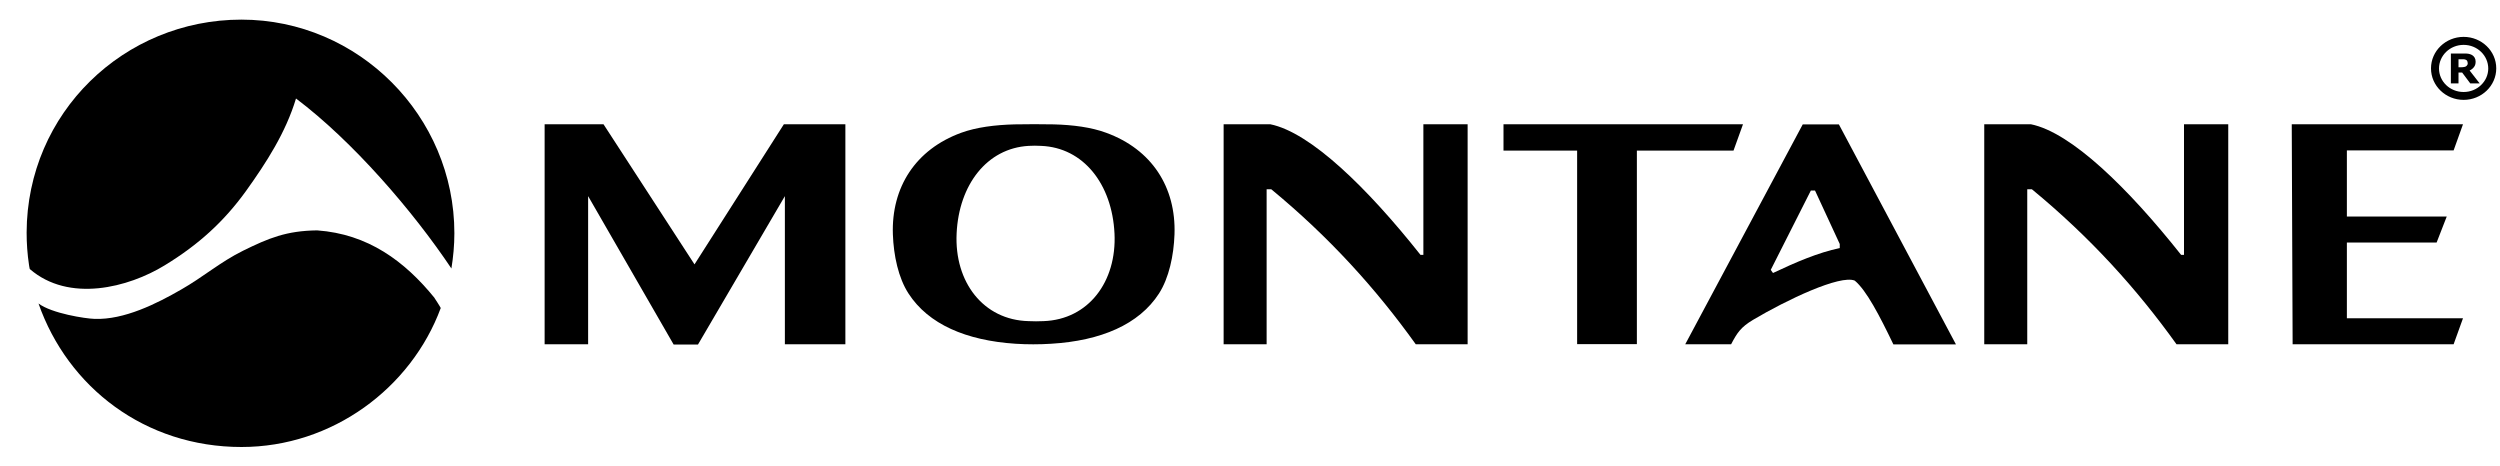
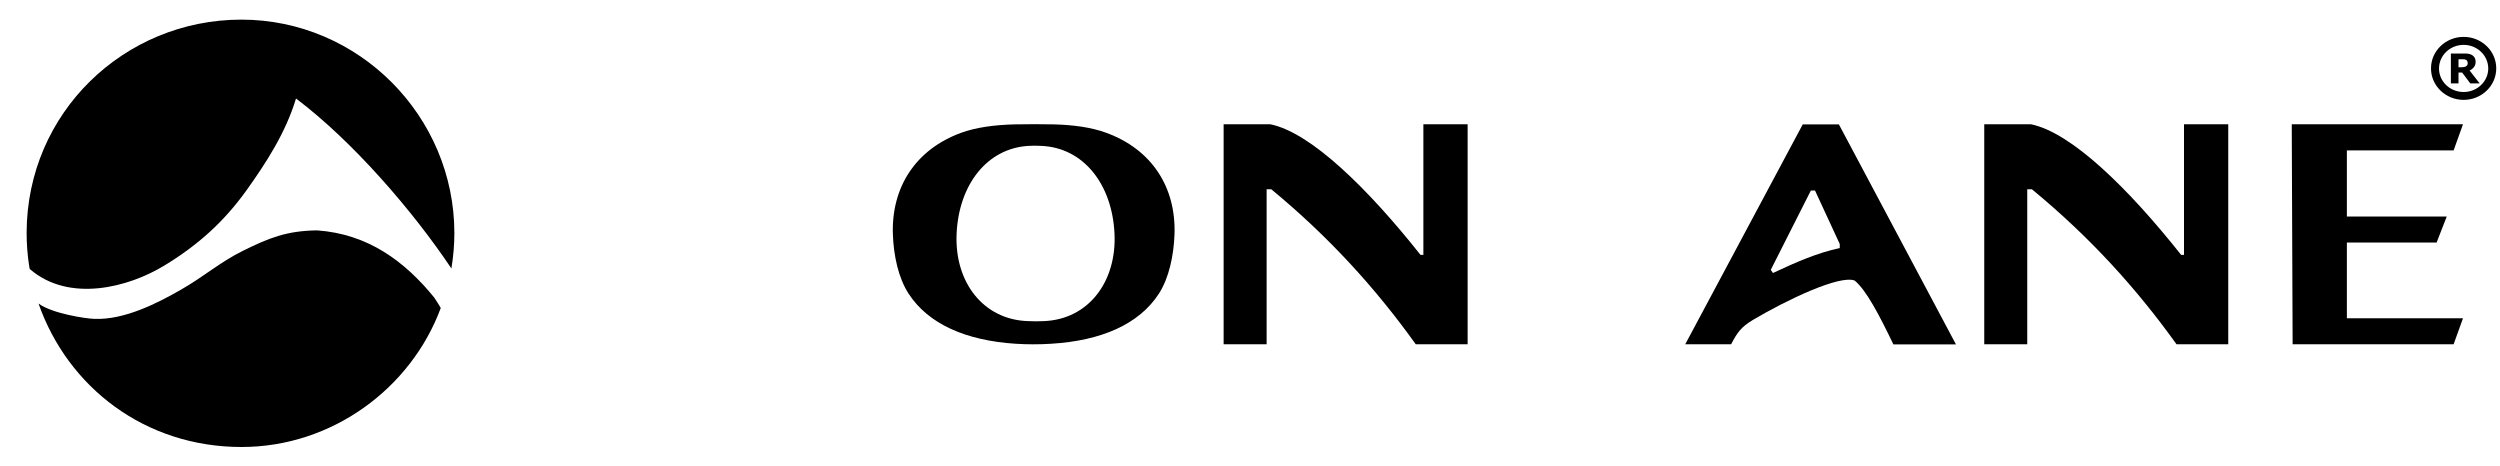
<svg xmlns="http://www.w3.org/2000/svg" id="Layer_2" viewBox="0 0 200 37.3">
  <defs>
    <style>
      .cls-1 {
        fill: none;
      }

      .cls-2 {
        clip-path: url(#clippath);
      }
    </style>
    <clipPath id="clippath">
      <rect class="cls-1" width="200" height="37.3" />
    </clipPath>
  </defs>
  <g id="Layer_1-2" data-name="Layer_1">
    <g class="cls-2">
      <g>
        <path d="M34.76,23.83c-2.39-2.94-5.32-5.11-9.39-5.4-2.46.03-3.88.62-5.93,1.63-1.82.9-3.17,2.09-4.94,3.1-1.96,1.13-4.57,2.44-6.94,2.35-.72-.02-3.41-.43-4.48-1.23,2.35,6.71,8.53,11.48,16.24,11.48,7.26,0,13.57-4.71,15.94-11.12-.09-.18-.5-.8-.5-.8Z" />
        <path d="M36.11,21.49c.15-.92.24-1.87.24-2.83,0-9.38-7.66-17.09-17.04-17.09S2.16,9.02,2.13,18.6c0,.87.06,1.73.19,2.59,0,.07.05.25.06.33,3.14,2.72,7.9,1.48,10.79-.29,2.71-1.65,4.75-3.51,6.51-5.95,1.64-2.29,3.18-4.68,4-7.4,4.54,3.42,9.34,8.98,12.44,13.61Z" />
        <path d="M156.47,27.54l-9.36-17.59h-2.89l-9.4,17.59h3.67c.48-.92.78-1.37,1.75-1.95,2.69-1.6,6.97-3.63,8.14-3.14.93.77,1.98,2.79,3.09,5.1h5ZM147.16,19.85c-1.7.36-3.44,1.1-5.32,1.99l-.18-.25,3.21-6.35h.33l1.98,4.28v.33Z" />
        <path d="M93.96,18.75c.13-3.78-1.82-6.8-5.47-8.13-1.19-.44-2.65-.63-4.19-.67-1.03-.02-2.09-.02-3.13,0-1.57.04-3.06.23-4.27.67-3.65,1.33-5.6,4.36-5.47,8.13.06,1.7.44,3.48,1.25,4.73,1.59,2.46,4.61,3.76,8.56,4.02.94.06,1.9.06,2.85,0,3.98-.24,7.03-1.54,8.63-4.02.8-1.25,1.18-3.04,1.24-4.73ZM89.16,18.67c.19,3.87-2.09,6.89-5.67,7.02-.4.02-.82.02-1.21,0-3.61-.09-5.94-3.12-5.75-7.02.18-3.88,2.42-6.81,5.76-7,.33-.02.66-.02.99,0,3.4.13,5.69,3.07,5.88,7.01Z" />
        <path d="M183.33,9.94h13.71l-.75,2.09h-8.54v5.29h7.99l-.81,2.08h-7.18v6.06h9.29l-.75,2.08h-12.88l-.07-17.6Z" />
-         <path d="M43.56,9.94h4.72l7.28,11.21,7.15-11.21h4.92v17.6h-4.84v-11.85l-6.95,11.87h-1.95l-6.84-11.87v11.85h-3.48V9.94Z" />
        <path d="M97.88,9.94h3.74c3.22.65,7.78,5.1,12.02,10.45h.23v-10.45h3.54v17.6h-4.15c-3.16-4.41-6.88-8.54-11.56-12.4h-.37v12.4h-3.44V9.94Z" />
        <path d="M158.73,9.94h3.74c3.22.65,7.78,5.1,12.02,10.45h.23v-10.45h3.54v17.6h-4.14c-3.16-4.41-6.88-8.54-11.57-12.4h-.37v12.4h-3.44V9.94Z" />
-         <path d="M126.17,9.94h13.27l-.76,2.11h-7.73v15.48h-4.78v-15.48h-5.89v-2.11h5.89Z" />
        <path d="M197.09,2.95c1.43,0,2.61,1.12,2.61,2.52s-1.18,2.52-2.61,2.52-2.61-1.12-2.61-2.52,1.18-2.52,2.61-2.52ZM197.09,3.59c-1.1,0-1.97.86-1.97,1.89s.87,1.88,1.97,1.88,1.97-.86,1.97-1.88-.86-1.89-1.97-1.89ZM198.37,6.67h-.75l-.65-.87h-.29v.87h-.61v-2.39h1.03c.14,0,.26,0,.37.02.1.02.2.05.29.1.09.06.16.12.21.21.05.09.08.19.08.32,0,.17-.04.32-.13.43-.08.11-.2.21-.35.28l.8,1.03ZM197.41,5.02c0-.06-.02-.11-.04-.15-.02-.04-.06-.08-.13-.1-.04-.02-.09-.02-.14-.03-.05,0-.12,0-.2,0h-.22v.64h.19c.1,0,.18,0,.25-.02.06,0,.12-.03.17-.06.04-.03.07-.07.1-.11.02-.04.03-.1.03-.16Z" />
      </g>
    </g>
  </g>
</svg>